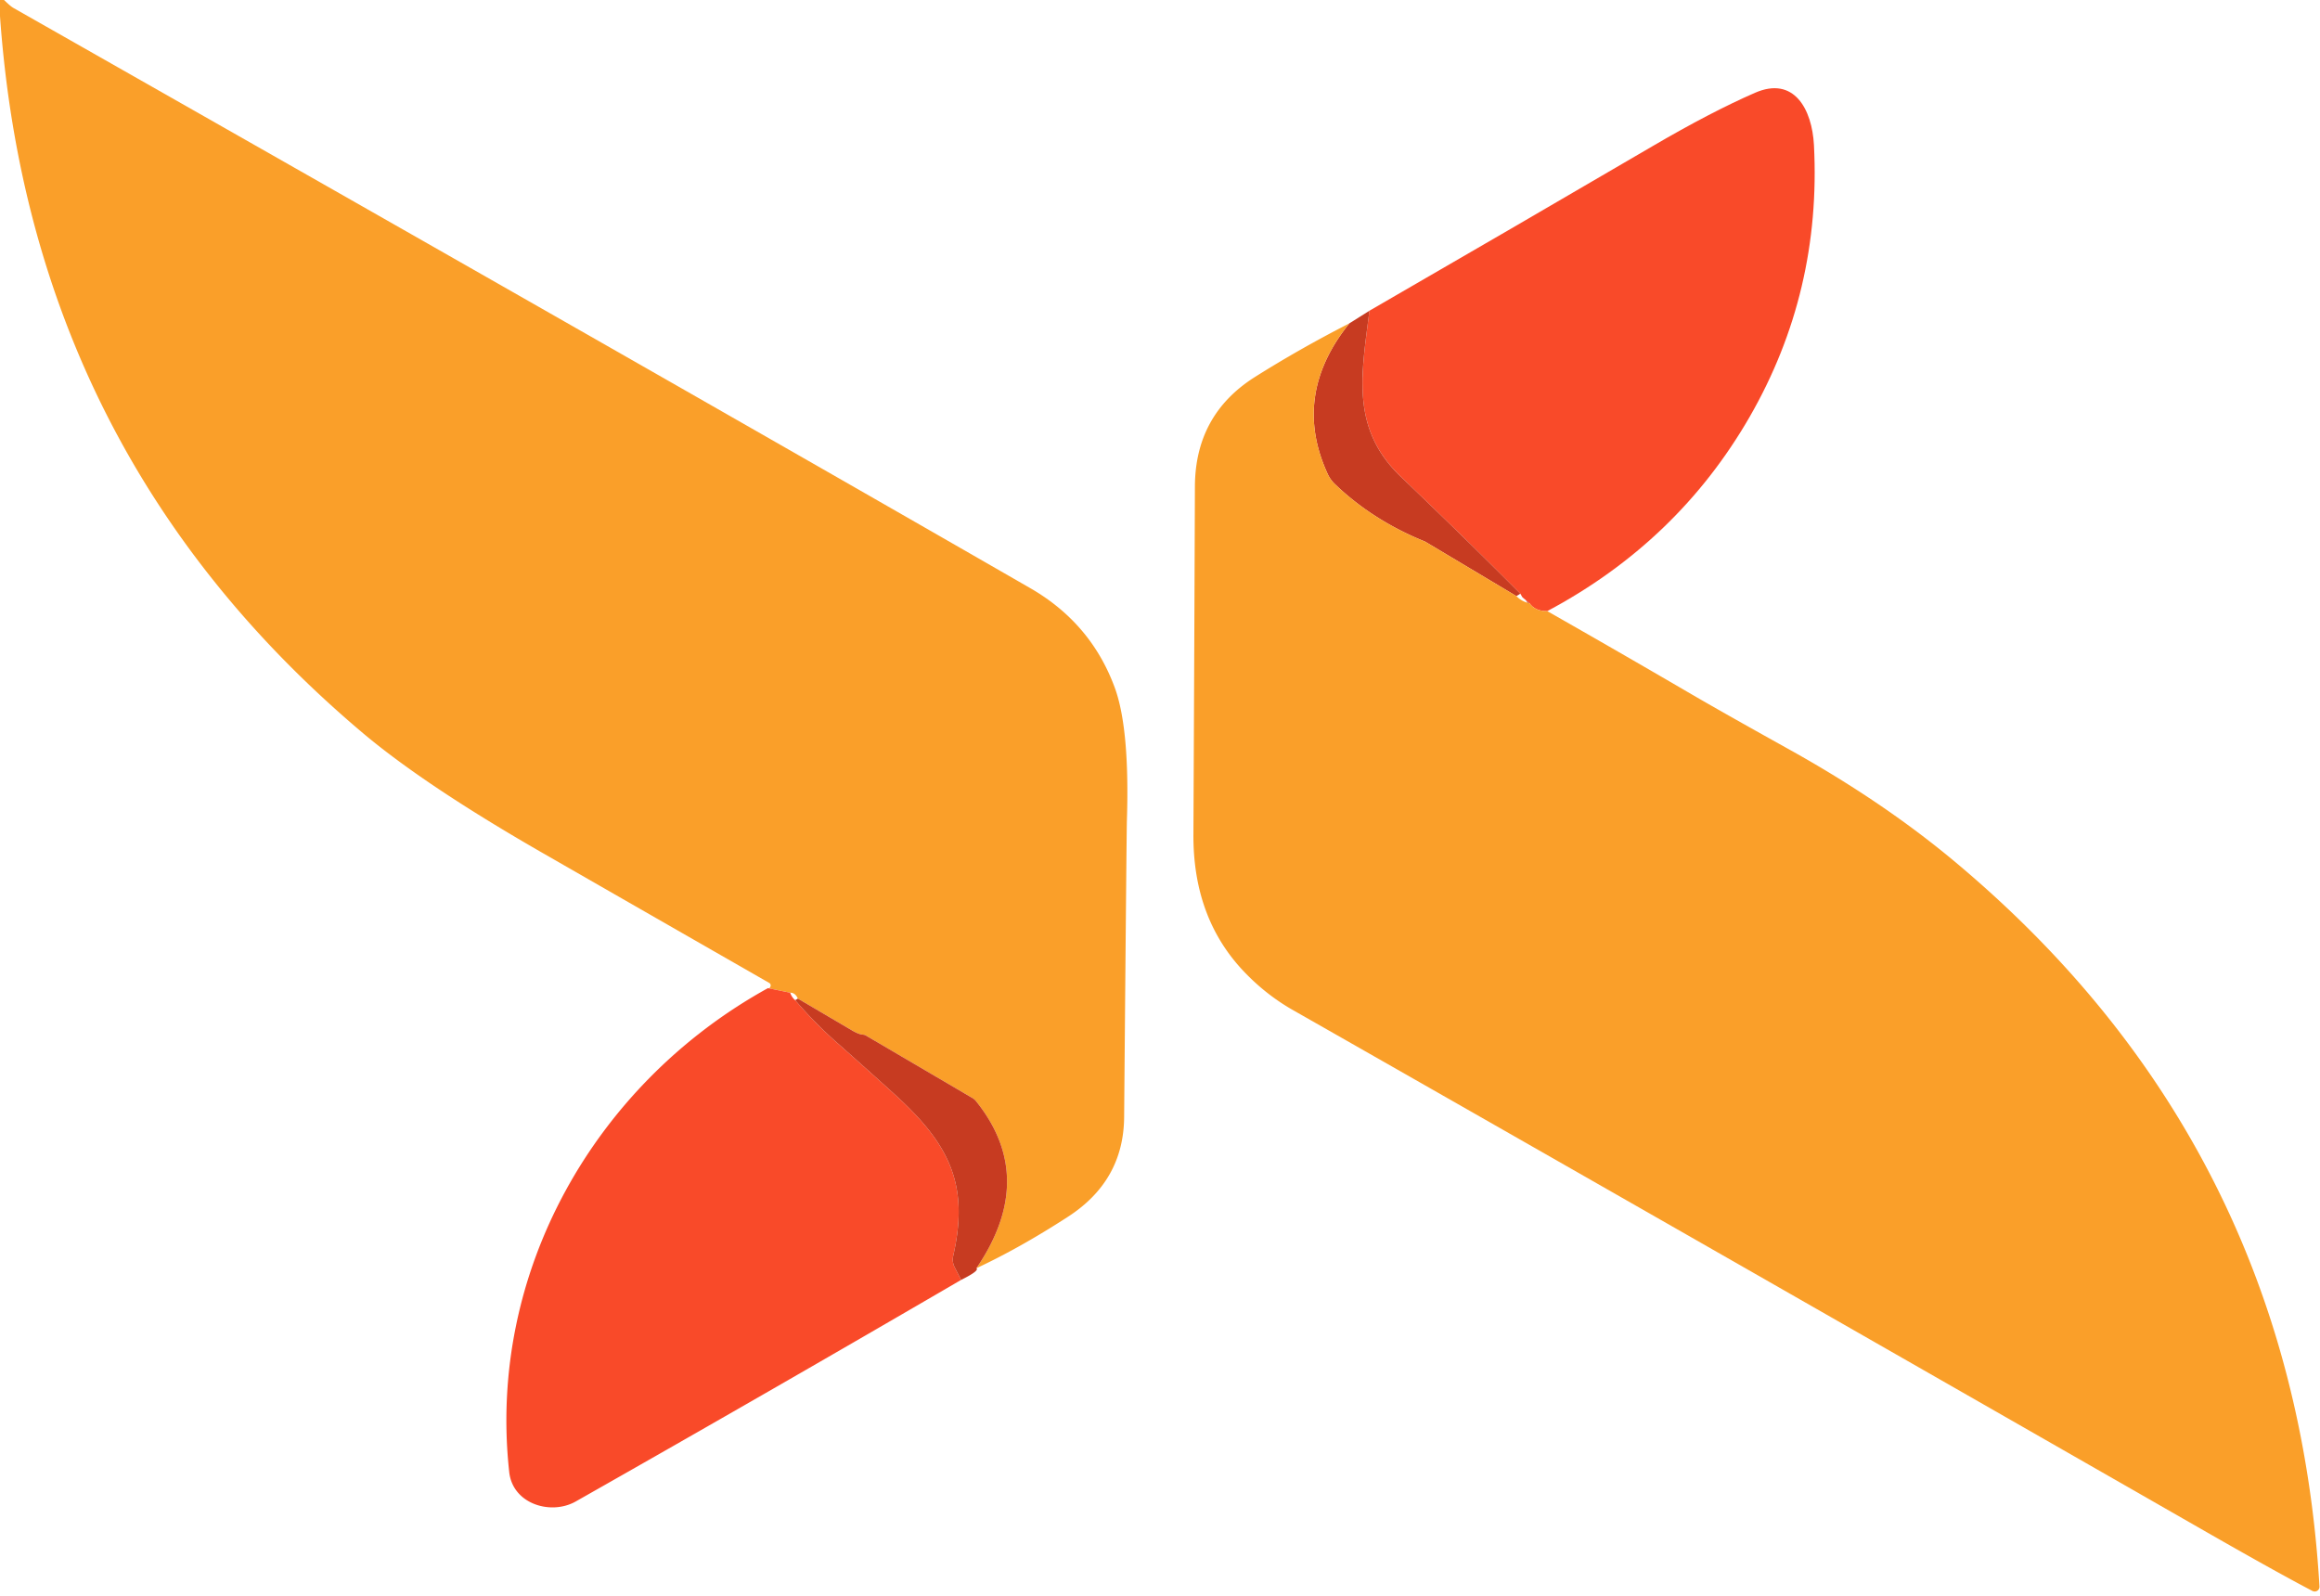
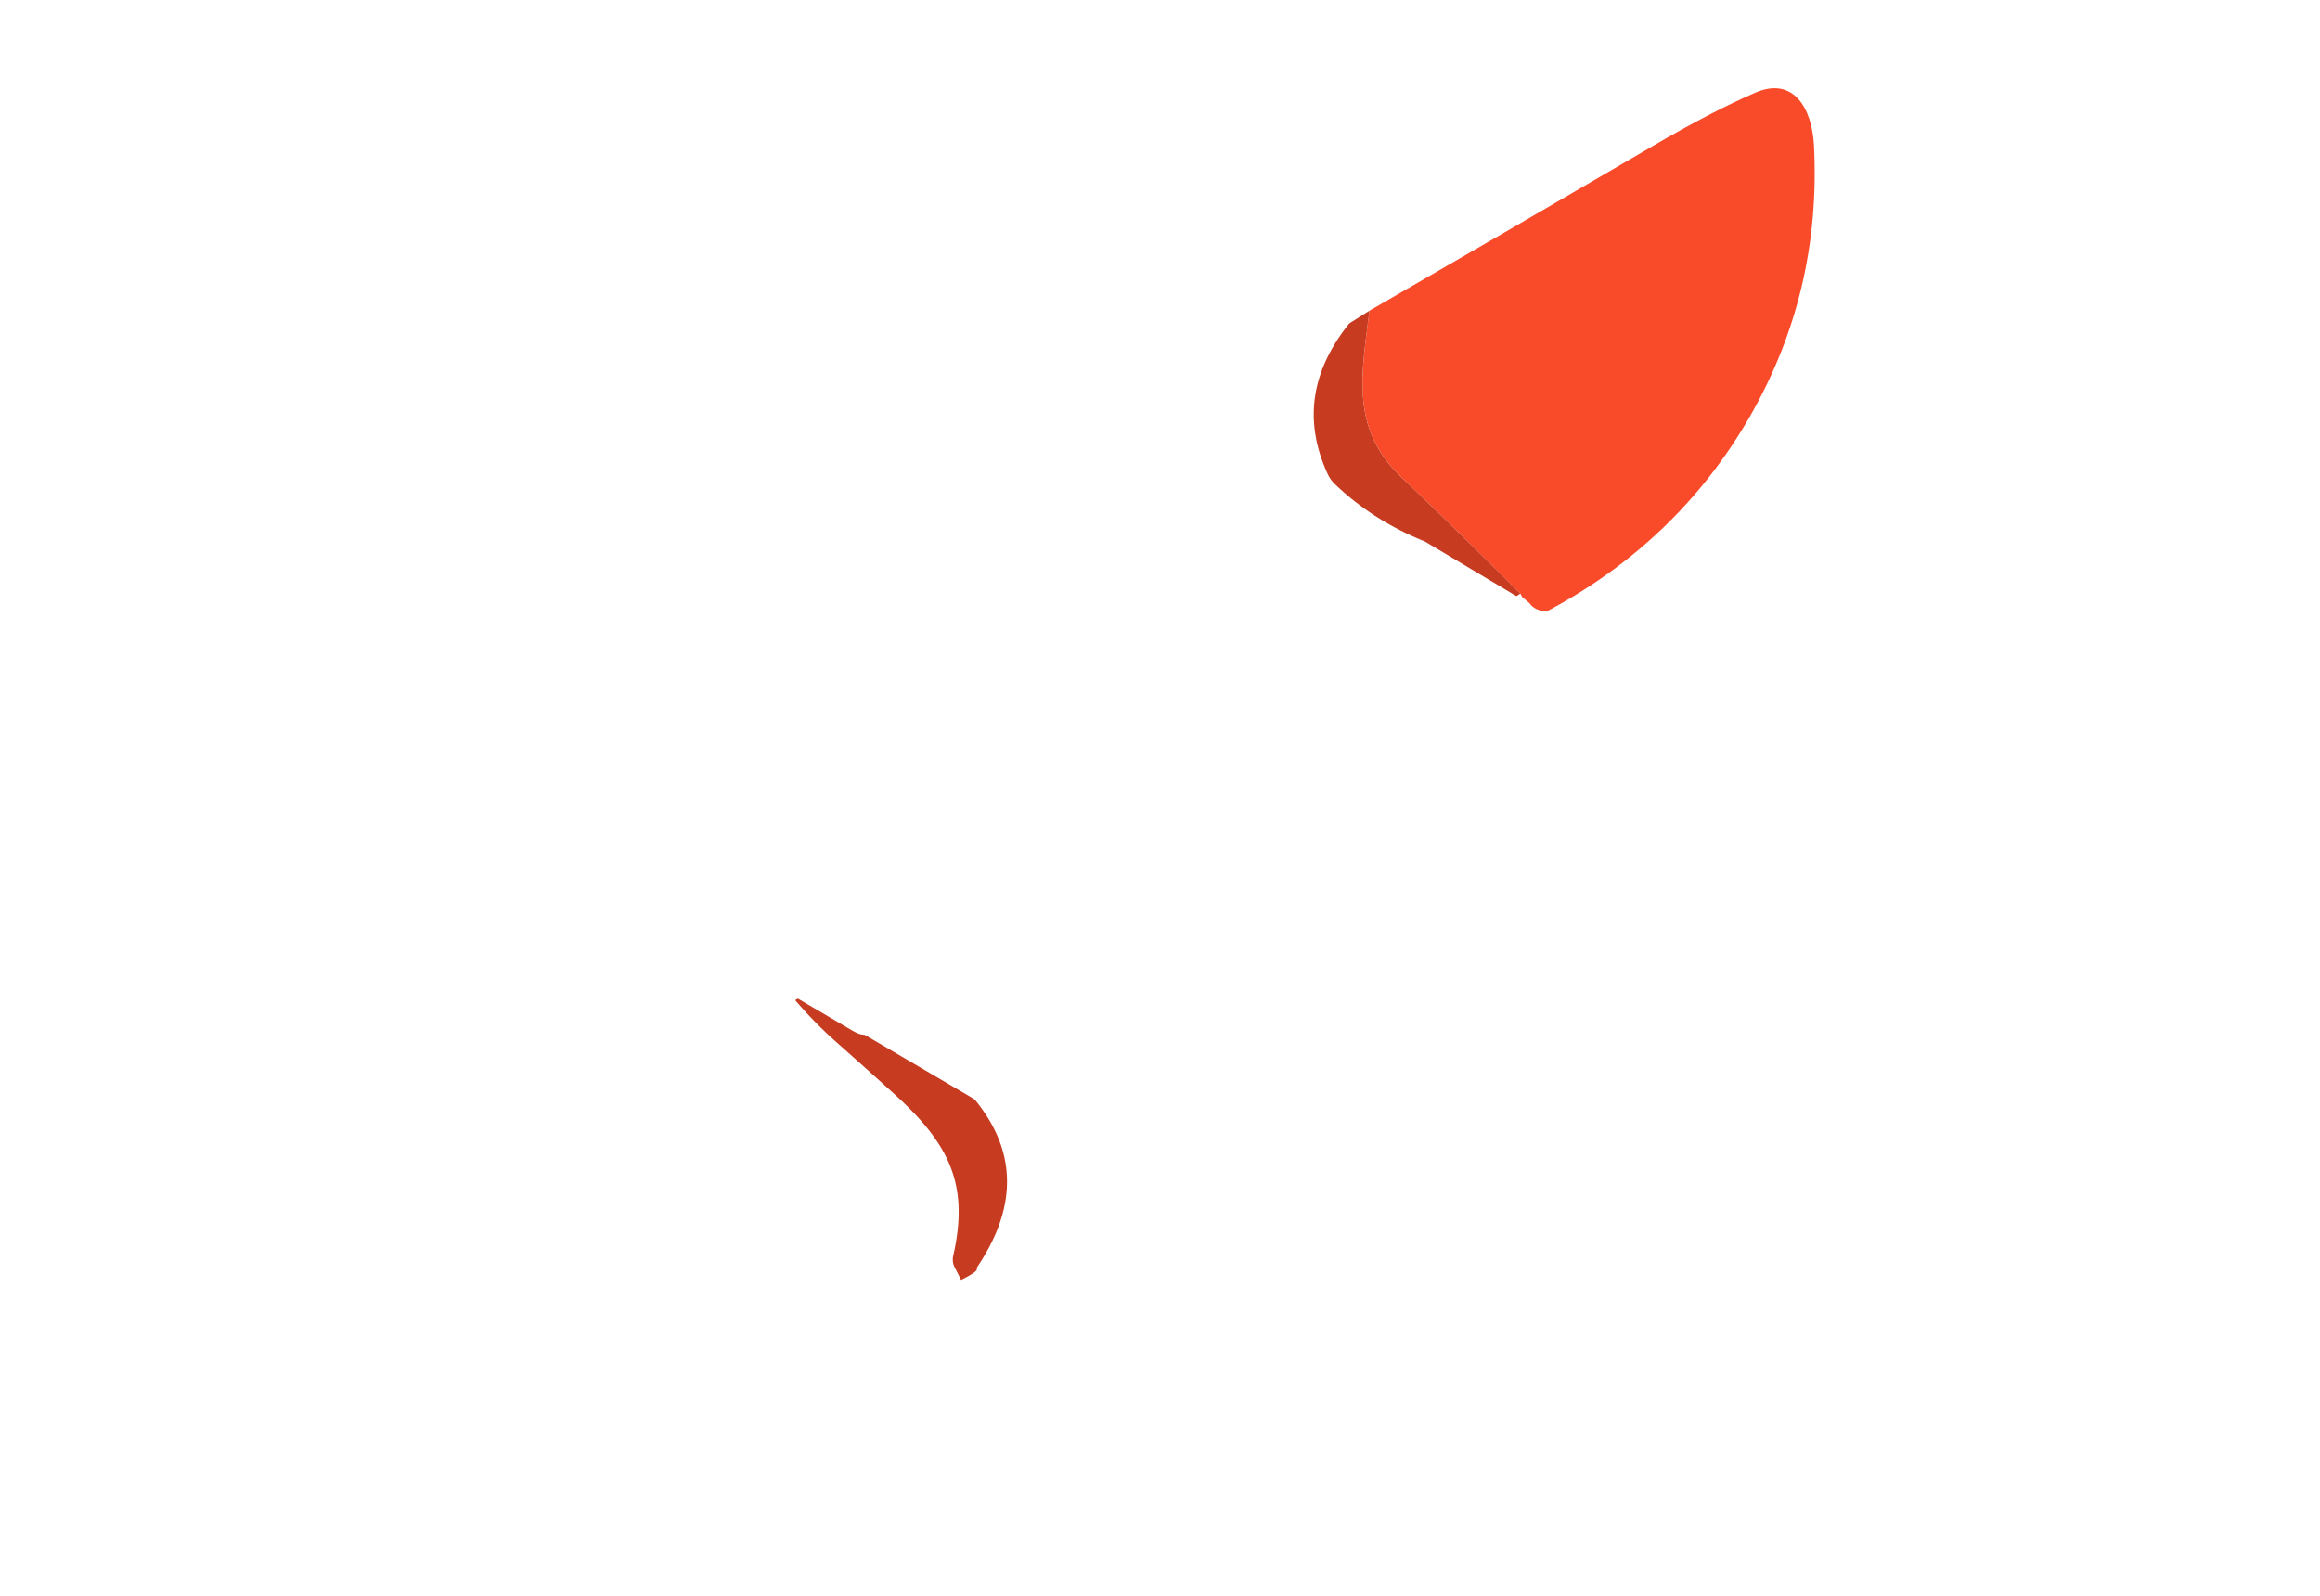
<svg xmlns="http://www.w3.org/2000/svg" viewBox="0 0 218 150">
-   <path fill="#fa9f29" d="M.38 0q.61.59.87.74 63.63 36.15 95.54 54.52 5.74 3.3 7.97 9.39 1.4 3.85 1.13 12.44-.03.72-.26 27.9-.05 5.97-5.27 9.35-4.52 2.93-8.61 4.84 5.79-8.5-.07-15.74a1.22 1.19 84.2 0 0-.3-.25L81.34 97.3a.54.45-23.4 0 0-.2-.06q-.14-.02-.25-.04a1.62.33 34.7 0 1-.75-.32l-5.17-3.04q-.25-.56-.72-.55l-2.09-.43q.16.06.24-.16a.27.26 26.7 0 0-.12-.33Q61.7 86.31 51.06 80.2q-11.08-6.36-16.95-11.3Q2.92 42.6 0 1.52V0h.38Z" />
  <path fill="#f94a29" d="M145.39 57.43q-1.13.02-1.68-.75l-.67-.57-.18-.32q-5.53-5.55-11.2-10.96c-4.81-4.59-3.71-9.74-2.98-15.63q13.24-7.65 26.63-15.48 5.47-3.2 9.6-5c3.66-1.6 5.36 1.53 5.54 4.92q.71 13.79-6.04 25.53-6.76 11.73-19.02 18.26Z" />
  <path fill="#c73b21" d="M128.68 29.2c-.73 5.89-1.83 11.04 2.98 15.63q5.67 5.41 11.2 10.96-.18.12-.37.23l-8.51-5.08a.97.6 58.3 0 0-.16-.08q-4.84-1.97-8.38-5.36a3.14 3.12-80.7 0 1-.68-.95q-3.41-7.4 2.03-14.16l1.89-1.19Z" />
-   <path fill="#fa9f29" d="M126.79 30.39q-5.44 6.76-2.03 14.16a3.14 3.12-80.7 0 0 .68.95q3.54 3.39 8.38 5.36a.97.6 58.3 0 1 .16.08l8.51 5.08q.48.48 1.05.62.09.02.17.04.55.77 1.68.75 6.66 3.79 13.19 7.6 3.11 1.82 9.4 5.32 9.09 5.04 16.01 10.88 31.5 26.52 33.96 67.85a.45.45 0 0 1-.66.43q-3.23-1.69-9.51-5.28-53.76-30.79-86.24-49.28-2.49-1.41-4.53-3.52-4.91-5.06-4.87-13.01.08-16.47.14-32.68.02-6.75 5.62-10.3 4.2-2.65 8.89-5.05Z" />
-   <path fill="#c73b21" d="M143.71 56.68q-.08-.02-.17-.04-.19-.32-.5-.53l.67.57Z" />
-   <path fill="#f94a29" d="m72.16 92.86 2.09.43q.14.42.47.7 1.76 2.06 3.73 3.82 3.48 3.09 5.55 4.97c5.19 4.7 7.1 8.5 5.57 15.23a1.58 1.57-52.1 0 0 .13 1.07l.61 1.2Q72.25 130.81 54.1 141.1c-2.33 1.32-5.92.25-6.25-2.76-2.07-18.78 8.06-36.51 24.31-45.48Z" />
  <path fill="#c73b21" d="m74.97 93.84 5.17 3.04a1.62.33 34.7 0 0 .75.32q.11.02.25.04a.54.45-23.4 0 1 .2.06l10.04 5.89a1.22 1.19 84.2 0 1 .3.25q5.86 7.24.07 15.74.31.23-1.44 1.1l-.61-1.2a1.58 1.57-52.1 0 1-.13-1.07c1.53-6.73-.38-10.53-5.57-15.23q-2.07-1.88-5.55-4.97-1.97-1.76-3.73-3.82.13-.07.25-.15Z" />
</svg>